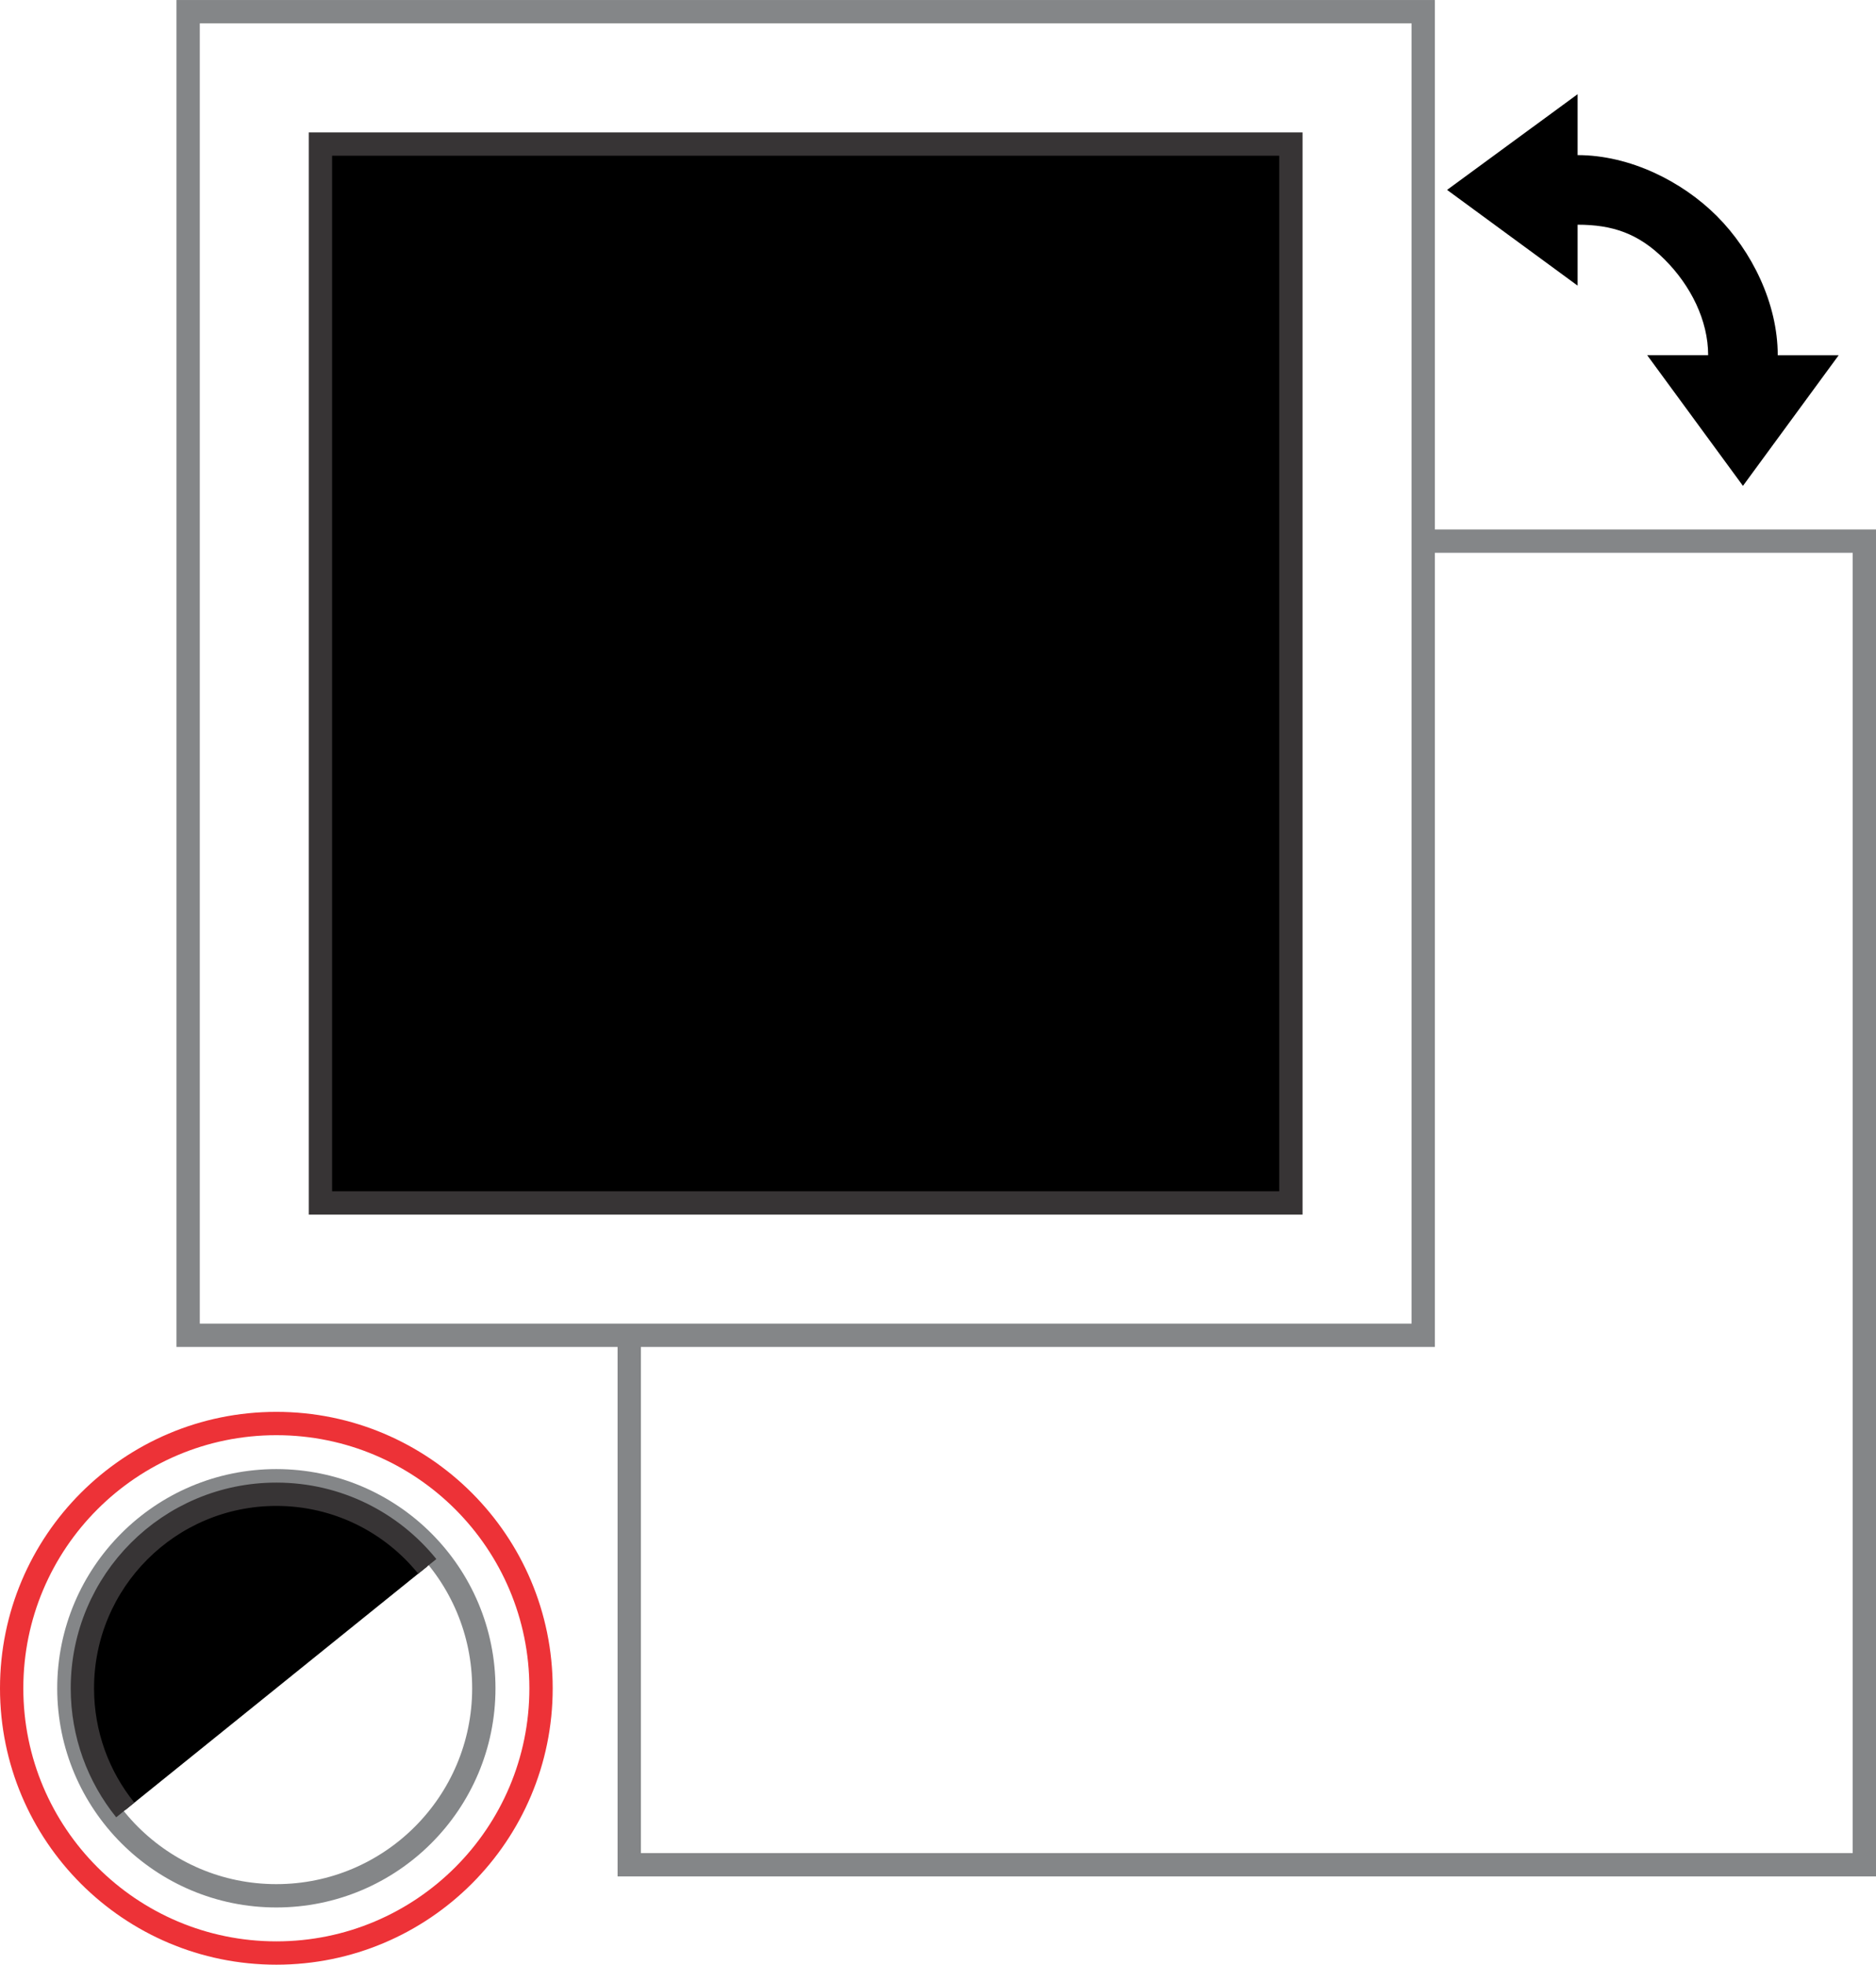
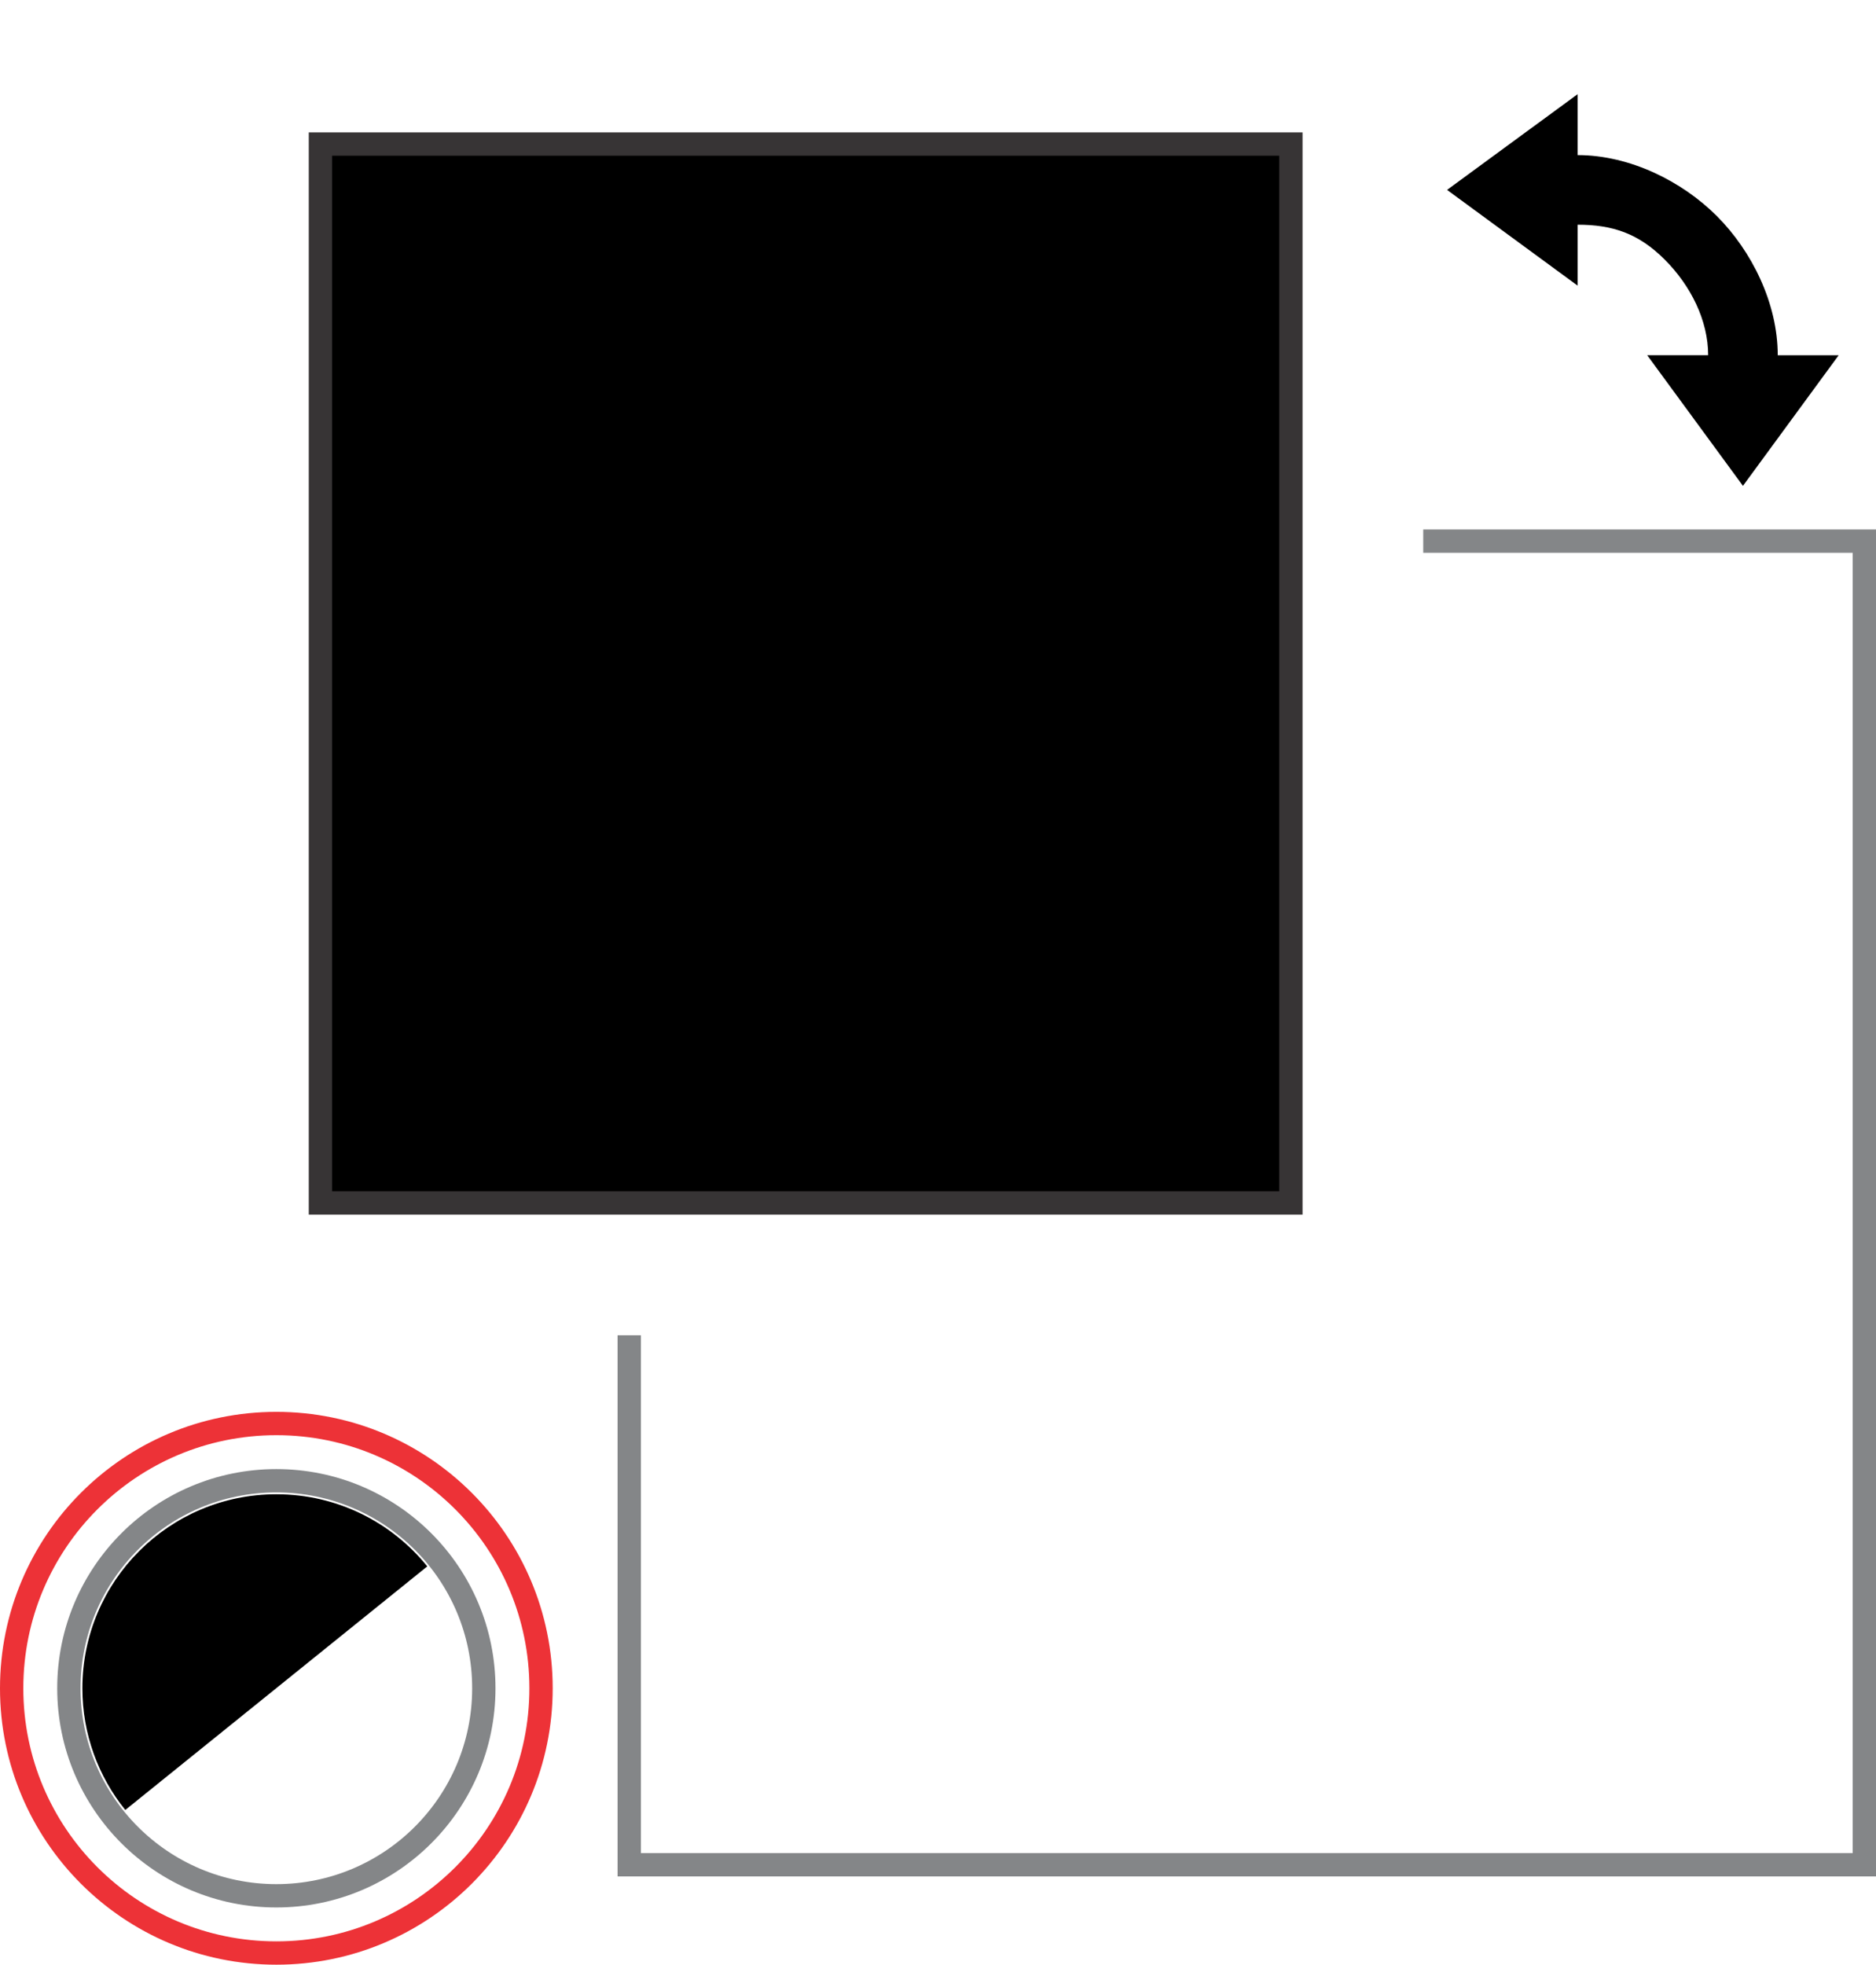
<svg xmlns="http://www.w3.org/2000/svg" xml:space="preserve" width="12.86mm" height="13.465mm" version="1.1" style="shape-rendering:geometricPrecision; text-rendering:geometricPrecision; image-rendering:optimizeQuality; fill-rule:evenodd; clip-rule:evenodd" viewBox="0 0 3957.7 4143.8">
  <defs>
    <style type="text/css">
   
    .svgStroke1 {stroke:#373435;stroke-width:49.2;stroke-miterlimit:22.926}
    .svgStroke0 {stroke:#848688;stroke-width:49.2;stroke-miterlimit:22.926}
    .svgStroke2 {stroke:#ED3237;stroke-width:49.2;stroke-miterlimit:22.926}
    .fil0 {fill:none}
    .svgFillBaseColor {fill:black}
   
  </style>
  </defs>
  <g id="Layer_x0020_1">
    <g id="_2315180654656">
      <circle class="fil0 svgStroke0" cx="583" cy="3560.8" r="437.7" />
      <g>
        <path class="svgFillBaseColor" d="M901.3 3303.8l-637 513.7c-56.6,-70.2 -90.5,-159.5 -90.5,-256.7 0,-226 183.2,-409.2 409.2,-409.2 128.6,0 243.4,59.3 318.4,152.1z" />
-         <path class="fil0 svgStroke1" d="M264.3 3817.5c-56.6,-70.2 -90.5,-159.5 -90.5,-256.7 0,-226 183.2,-409.2 409.2,-409.2 128.6,0 243.4,59.3 318.4,152.1" />
      </g>
    </g>
  </g>
  <g id="Layer_x0020_1_0">
    <path class="svgFillBaseColor" d="M3475.1 749.2l128.5 0c0,-73.4 -36.7,-146.9 -91.8,-201.9 -55.1,-55.1 -110.1,-73.4 -183.6,-73.4l0 128.5 -275.4 -201.9 275.4 -201.9 0 128.5c110.1,0 220.3,55.1 293.7,128.5 73.4,73.4 128.5,183.6 128.5,293.7l128.5 0 -201.9 275.4 -201.9 -275.4 0 0z" />
  </g>
  <g id="Layer_x0020_1_1">
    <g id="_888949744">
      <g>
        <g>
          <path class="fil0 svgStroke0" d="M1327.5 2816.3l0 1116.7 2605.6 0 0 -2791.7 -930.6 0m-279.2 0l-1395.9 0 0 1395.8" />
          <rect class="svgFillBaseColor svgStroke1" x="676" y="303.8" width="2047.3" height="2233.4" />
-           <rect class="fil0 svgStroke0" x="396.9" y="24.6" width="2605.6" height="2791.7" />
        </g>
      </g>
      <circle class="fil0 svgStroke2" cx="583" cy="3560.8" r="558.4" />
    </g>
  </g>
</svg>